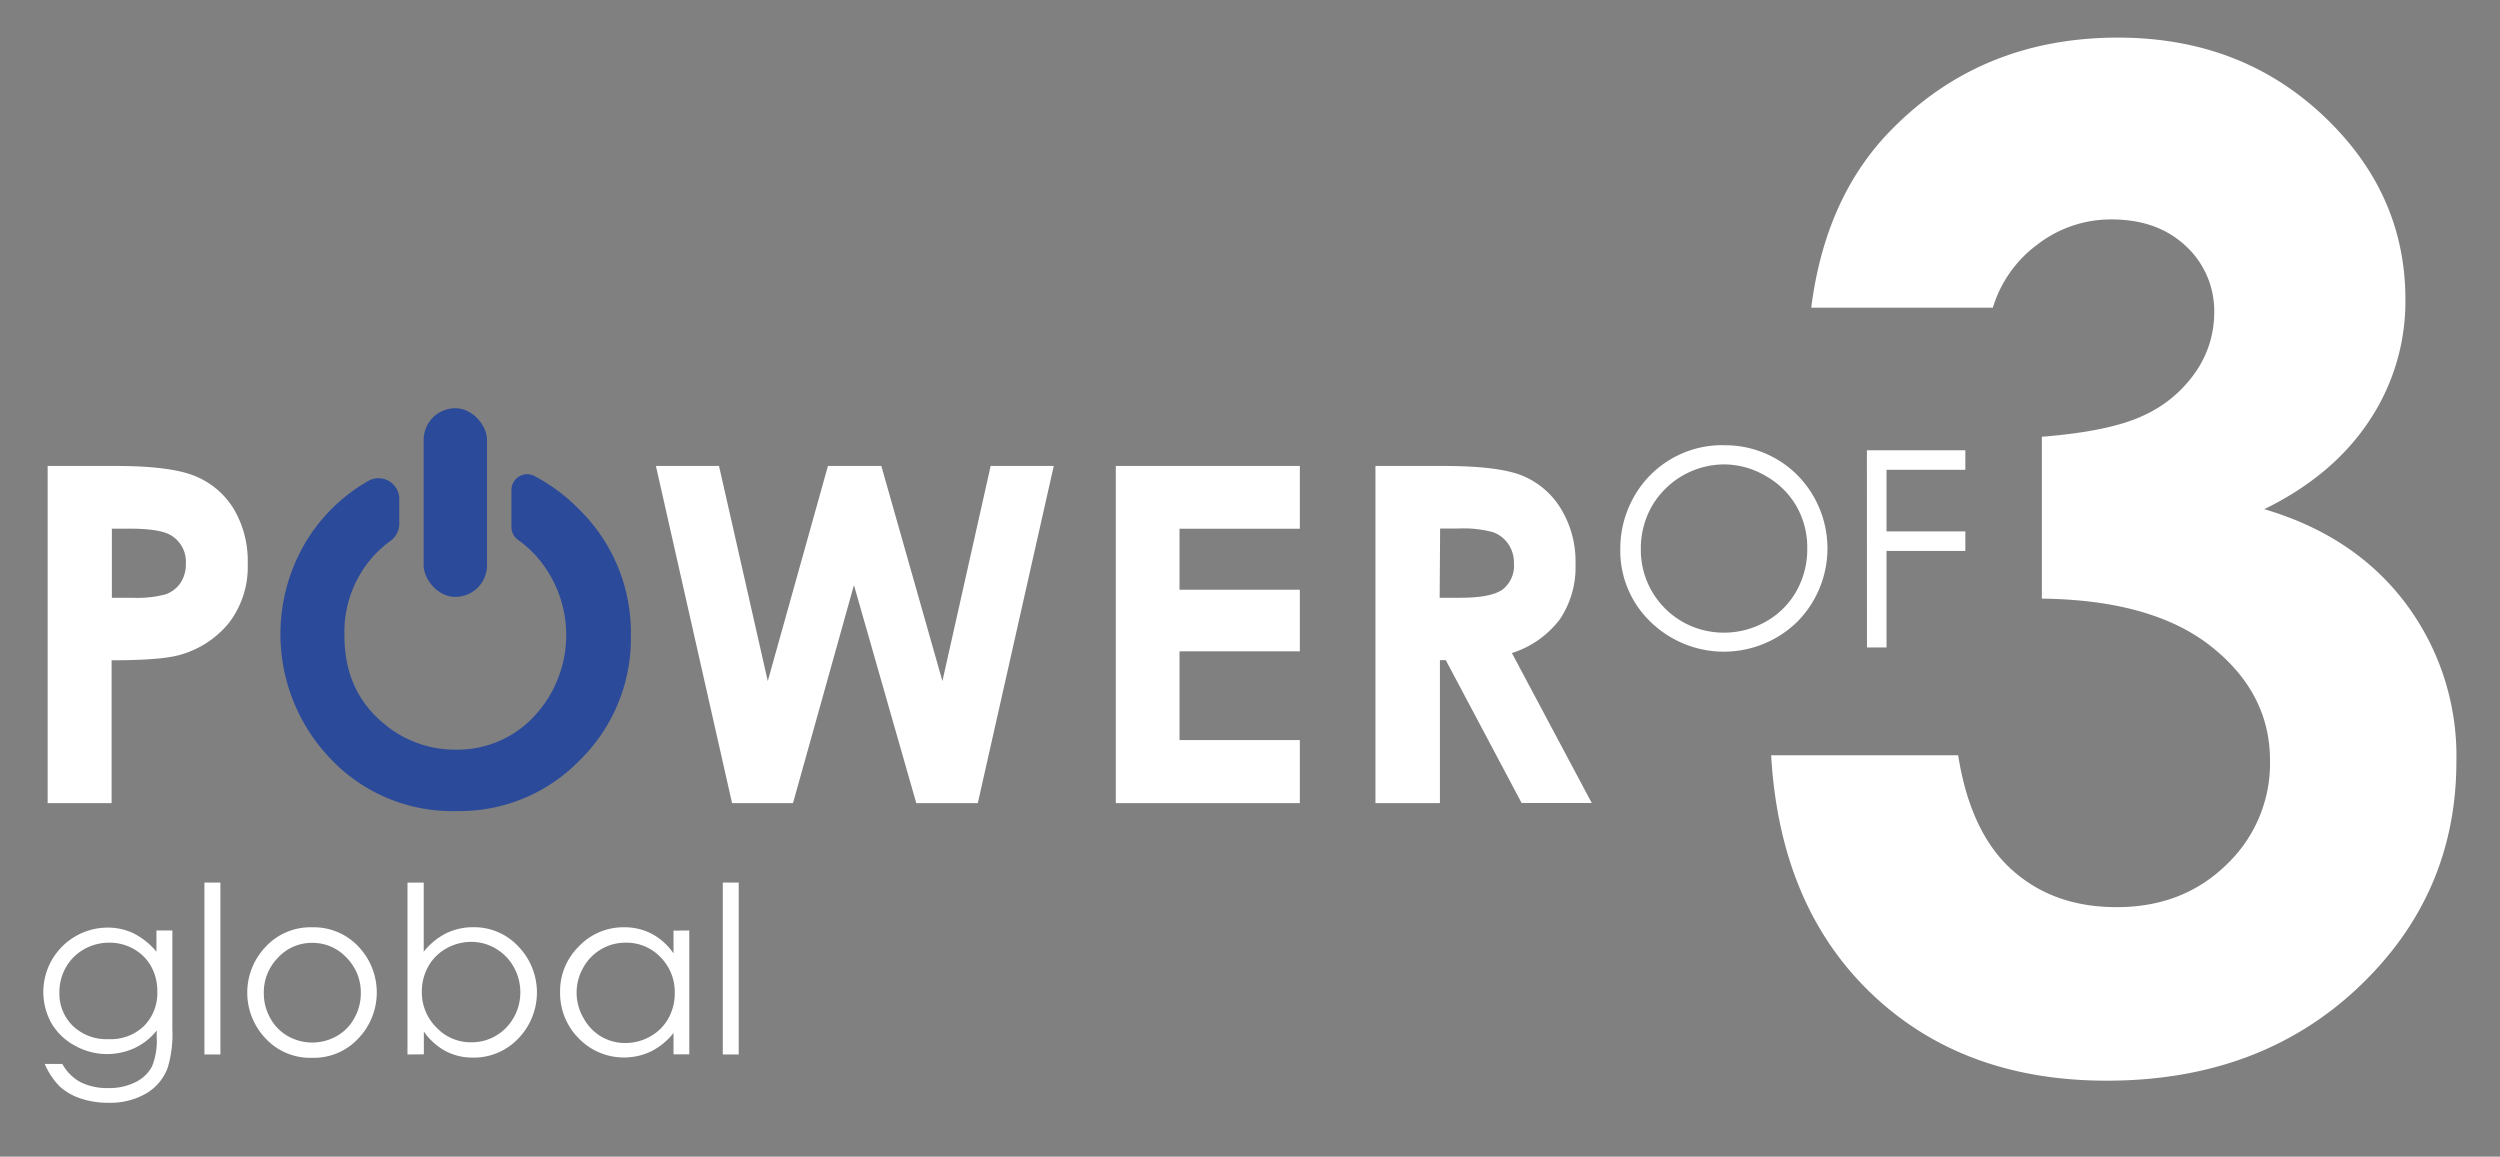
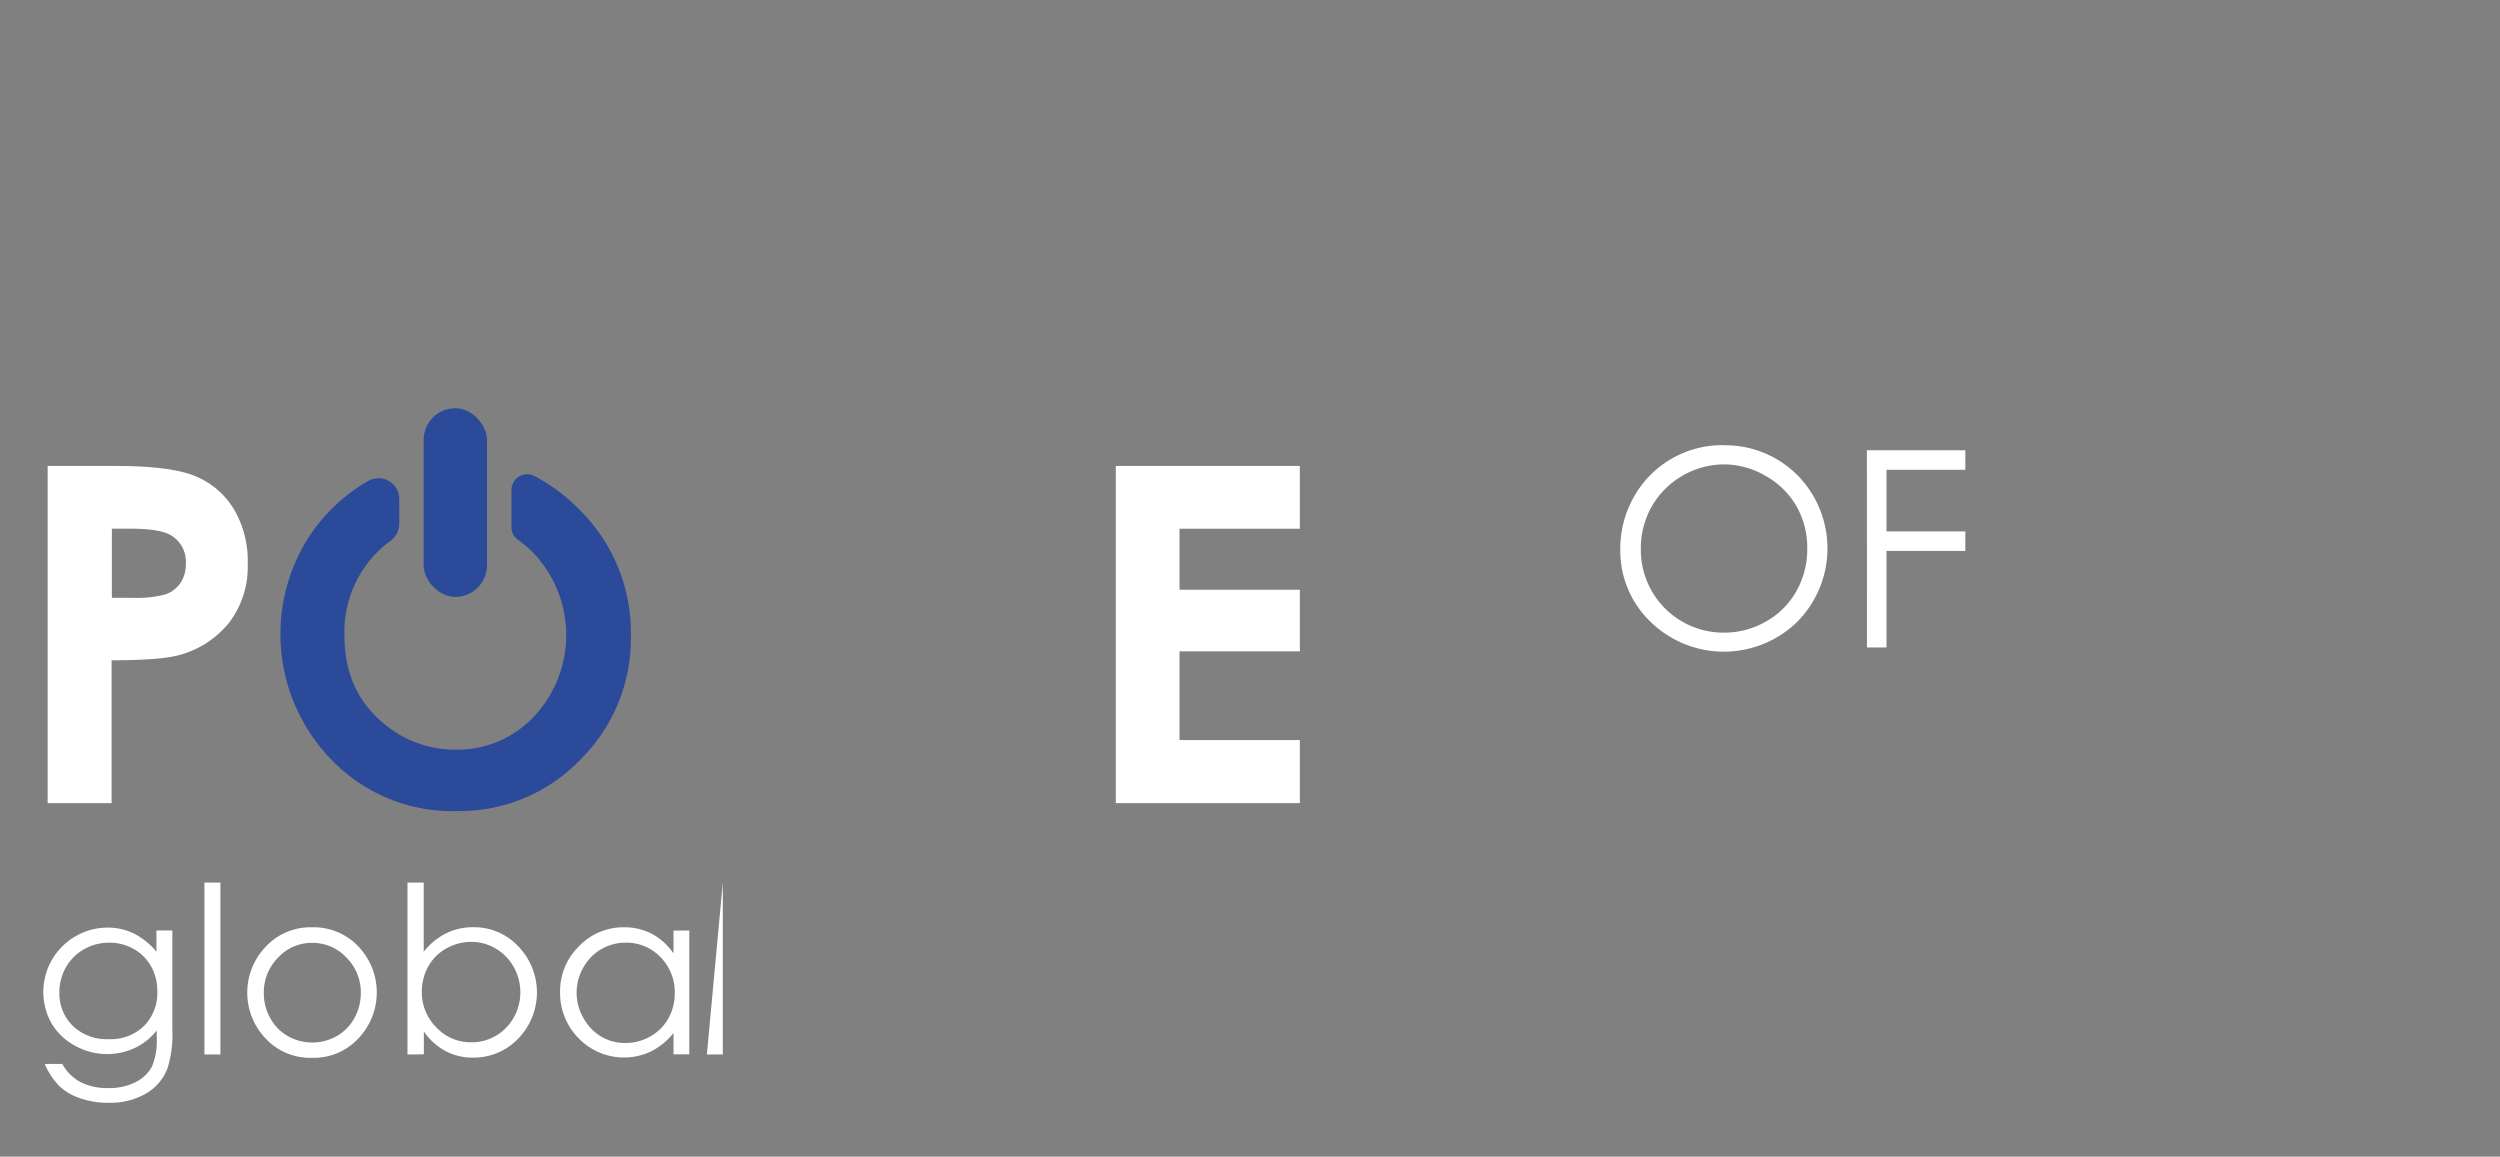
<svg xmlns="http://www.w3.org/2000/svg" id="Layer_1" data-name="Layer 1" viewBox="0 0 383.51 177.44">
  <rect x="0" y="0" width="383.51" height="177.44" fill="#808080" stroke="none" />
  <defs>
    <style>.cls-1{fill:#fff;}.cls-2{fill:#2b4a9a;}</style>
  </defs>
-   <path class="cls-1" d="M305.71,47.2H277.85Q280,30.31,290,20.06q13.88-14.28,34.9-14.29,18.74,0,31.43,11.91T369,46a33,33,0,0,1-5.54,18.54q-5.55,8.4-16.11,13.57Q361.22,82.2,369,92.51a39,39,0,0,1,7.82,24.28q0,20.51-15.12,34.75t-38.53,14.24q-22.15,0-36.14-13.41t-15.33-36.51h28.69q1.86,11.81,8.23,17.56t16.1,5.74q10.15,0,16.83-6.52a21.42,21.42,0,0,0,6.68-15.95q0-10.35-9-17.5t-26-7.36V67q10.46-.83,15.59-3.26a19.42,19.42,0,0,0,8-6.68,15.91,15.91,0,0,0,2.85-9,13.55,13.55,0,0,0-4.35-10.31q-4.35-4.09-11.39-4.09a18.43,18.43,0,0,0-11.29,3.78A18.84,18.84,0,0,0,305.71,47.2Z" />
  <path class="cls-1" d="M7.31,71.48H17.75q8.47,0,12.22,1.57a12.4,12.4,0,0,1,5.91,5.06A15.64,15.64,0,0,1,38,86.49a14.12,14.12,0,0,1-2.83,9,14.74,14.74,0,0,1-7.68,5q-2.85.8-10.37.8V123.2H7.31ZM17.16,91.7h3.12a17,17,0,0,0,5.14-.53,4.67,4.67,0,0,0,2.27-1.75,5.11,5.11,0,0,0,.82-2.94,4.71,4.71,0,0,0-2.32-4.38q-1.68-1-6.26-1H17.16Z" />
-   <path class="cls-1" d="M100.62,71.48h9.68l7.48,33,9.23-33h8.19l9.37,33,7.4-33h9.68L150,123.2h-9.44L131,89.76l-9.35,33.44h-9.35Z" />
  <path class="cls-1" d="M171.17,71.48H199.4v9.63H180.94v9.36H199.4v9.45H180.94v13.61H199.4v9.67H171.17Z" />
-   <path class="cls-1" d="M211,71.48h10.43q8.57,0,12.2,1.53a12.44,12.44,0,0,1,5.85,5.08,15.53,15.53,0,0,1,2.21,8.4A14.33,14.33,0,0,1,239.29,95a14.84,14.84,0,0,1-7.36,5.18l12.25,23H233.42l-11.63-21.91h-.9V123.2H211Zm9.85,20.22H224c3.13,0,5.29-.42,6.47-1.24a4.62,4.62,0,0,0,1.77-4.09,5,5,0,0,0-.88-2.94,4.8,4.8,0,0,0-2.35-1.8,17.6,17.6,0,0,0-5.4-.55h-2.69Z" />
  <path class="cls-1" d="M264.26,68.31a15.64,15.64,0,0,1,11.46,4.57,16,16,0,0,1,0,22.49,16.11,16.11,0,0,1-22.54,0,15.09,15.09,0,0,1-4.62-11.11,16.11,16.11,0,0,1,2.1-8.06,15.52,15.52,0,0,1,13.59-7.91Zm.13,2.93a12.91,12.91,0,0,0-11,6.44,13.11,13.11,0,0,0-1.68,6.59,12.68,12.68,0,0,0,12.7,12.78,12.86,12.86,0,0,0,6.5-1.71,12.11,12.11,0,0,0,4.66-4.65,13.05,13.05,0,0,0,1.67-6.57,12.73,12.73,0,0,0-1.67-6.49A12.49,12.49,0,0,0,270.84,73,12.69,12.69,0,0,0,264.39,71.24Z" />
  <path class="cls-1" d="M286.39,69.07h15.1v3H289.4v9.45h12.09v3H289.4v14.8h-3Z" />
  <rect class="cls-2" x="64.99" y="62.62" width="9.72" height="28.95" rx="4.86" />
  <path class="cls-2" d="M88.83,78.13A27.41,27.41,0,0,0,81.94,73a2.41,2.41,0,0,0-3.48,2.17v5.69a2.38,2.38,0,0,0,1,1.95,18.41,18.41,0,0,1,2.45,2.11,18.26,18.26,0,0,1,0,25A16.07,16.07,0,0,1,70,115a16.89,16.89,0,0,1-11-3.9q-6.16-5-6.16-13.57a17.36,17.36,0,0,1,4.89-12.69A16.92,16.92,0,0,1,59.87,83a3.27,3.27,0,0,0,1.38-2.63V76.54a3.18,3.18,0,0,0-4.77-2.75l0,0a26.46,26.46,0,0,0-9.87,9.86,27.63,27.63,0,0,0,4.12,32.77,25.67,25.67,0,0,0,19.35,8,25.67,25.67,0,0,0,18.9-7.84,26.15,26.15,0,0,0,7.8-19.16A26.44,26.44,0,0,0,88.83,78.13Z" />
  <path class="cls-1" d="M24,142.74h2.44V157.9a17.72,17.72,0,0,1-.7,5.85,7.57,7.57,0,0,1-3.34,4,10.9,10.9,0,0,1-5.71,1.42,13.11,13.11,0,0,1-4.4-.69,8.8,8.8,0,0,1-3.18-1.86,11.31,11.31,0,0,1-2.25-3.41H9.56a7,7,0,0,0,2.8,2.8,9.06,9.06,0,0,0,4.25.9,8.82,8.82,0,0,0,4.23-.93,5.71,5.71,0,0,0,2.46-2.34,10.44,10.44,0,0,0,.74-4.56v-1a9.39,9.39,0,0,1-3.38,2.69,10.08,10.08,0,0,1-9.18-.37A9.27,9.27,0,0,1,7.91,157a9.86,9.86,0,0,1,3.69-13.38,9.76,9.76,0,0,1,4.89-1.32,9.06,9.06,0,0,1,4,.88A11,11,0,0,1,24,146Zm-7.23,1.87a7.74,7.74,0,0,0-3.86,1,7.33,7.33,0,0,0-2.8,2.78,7.71,7.71,0,0,0-1,3.84,6.93,6.93,0,0,0,2.1,5.18,7.45,7.45,0,0,0,5.43,2,7.36,7.36,0,0,0,5.43-2,7.16,7.16,0,0,0,2.06-5.33,7.75,7.75,0,0,0-.95-3.84,6.9,6.9,0,0,0-2.67-2.66A7.4,7.4,0,0,0,16.81,144.61Z" />
  <path class="cls-1" d="M31.36,135.39h2.45v26.37H31.36Z" />
  <path class="cls-1" d="M47.91,142.25a9.4,9.4,0,0,1,7.28,3.18A10.21,10.21,0,0,1,55,159.27a9.3,9.3,0,0,1-7.13,3,9.33,9.33,0,0,1-7.16-3,10.18,10.18,0,0,1-.15-13.82A9.4,9.4,0,0,1,47.91,142.25Zm0,2.39a7,7,0,0,0-5.25,2.26,7.53,7.53,0,0,0-2.19,5.45,7.71,7.71,0,0,0,1,3.85,6.94,6.94,0,0,0,2.7,2.75,7.61,7.61,0,0,0,7.47,0,7,7,0,0,0,2.71-2.75,7.81,7.81,0,0,0,1-3.85,7.54,7.54,0,0,0-2.2-5.45A7.07,7.07,0,0,0,47.9,144.64Z" />
  <path class="cls-1" d="M62.51,161.76V135.39H65V146a10.36,10.36,0,0,1,3.44-2.83,9.38,9.38,0,0,1,4.17-.93,9.24,9.24,0,0,1,6.89,2.93,10.16,10.16,0,0,1,0,14.15,9.39,9.39,0,0,1-6.94,2.92,8.81,8.81,0,0,1-4.21-1,9.67,9.67,0,0,1-3.33-3v3.5Zm9.79-1.87a7.27,7.27,0,0,0,3.77-1,7.38,7.38,0,0,0,2.75-2.82,7.73,7.73,0,0,0,1-3.85,7.83,7.83,0,0,0-1-3.86A7.47,7.47,0,0,0,76,145.49a7.19,7.19,0,0,0-3.7-1,7.68,7.68,0,0,0-3.82,1,7.11,7.11,0,0,0-2.77,2.75,7.84,7.84,0,0,0-1,3.9A7.58,7.58,0,0,0,67,157.67,7.19,7.19,0,0,0,72.3,159.89Z" />
  <path class="cls-1" d="M105.74,142.74v19h-2.42v-3.27a10.38,10.38,0,0,1-3.45,2.82,9.67,9.67,0,0,1-11.09-2,9.84,9.84,0,0,1-2.86-7.12,9.61,9.61,0,0,1,2.89-7,9.39,9.39,0,0,1,6.94-2.92,9,9,0,0,1,4.24,1,9.59,9.59,0,0,1,3.33,3v-3.49ZM96,144.61a7.37,7.37,0,0,0-6.52,3.82,7.72,7.72,0,0,0,0,7.69A7.49,7.49,0,0,0,92.2,159a7.17,7.17,0,0,0,3.73,1,7.6,7.6,0,0,0,3.81-1,7.09,7.09,0,0,0,2.77-2.74,7.78,7.78,0,0,0,1-3.9,7.58,7.58,0,0,0-2.18-5.52A7.2,7.2,0,0,0,96,144.61Z" />
-   <path class="cls-1" d="M110.88,135.39h2.44v26.37h-2.44Z" />
+   <path class="cls-1" d="M110.88,135.39v26.37h-2.44Z" />
</svg>